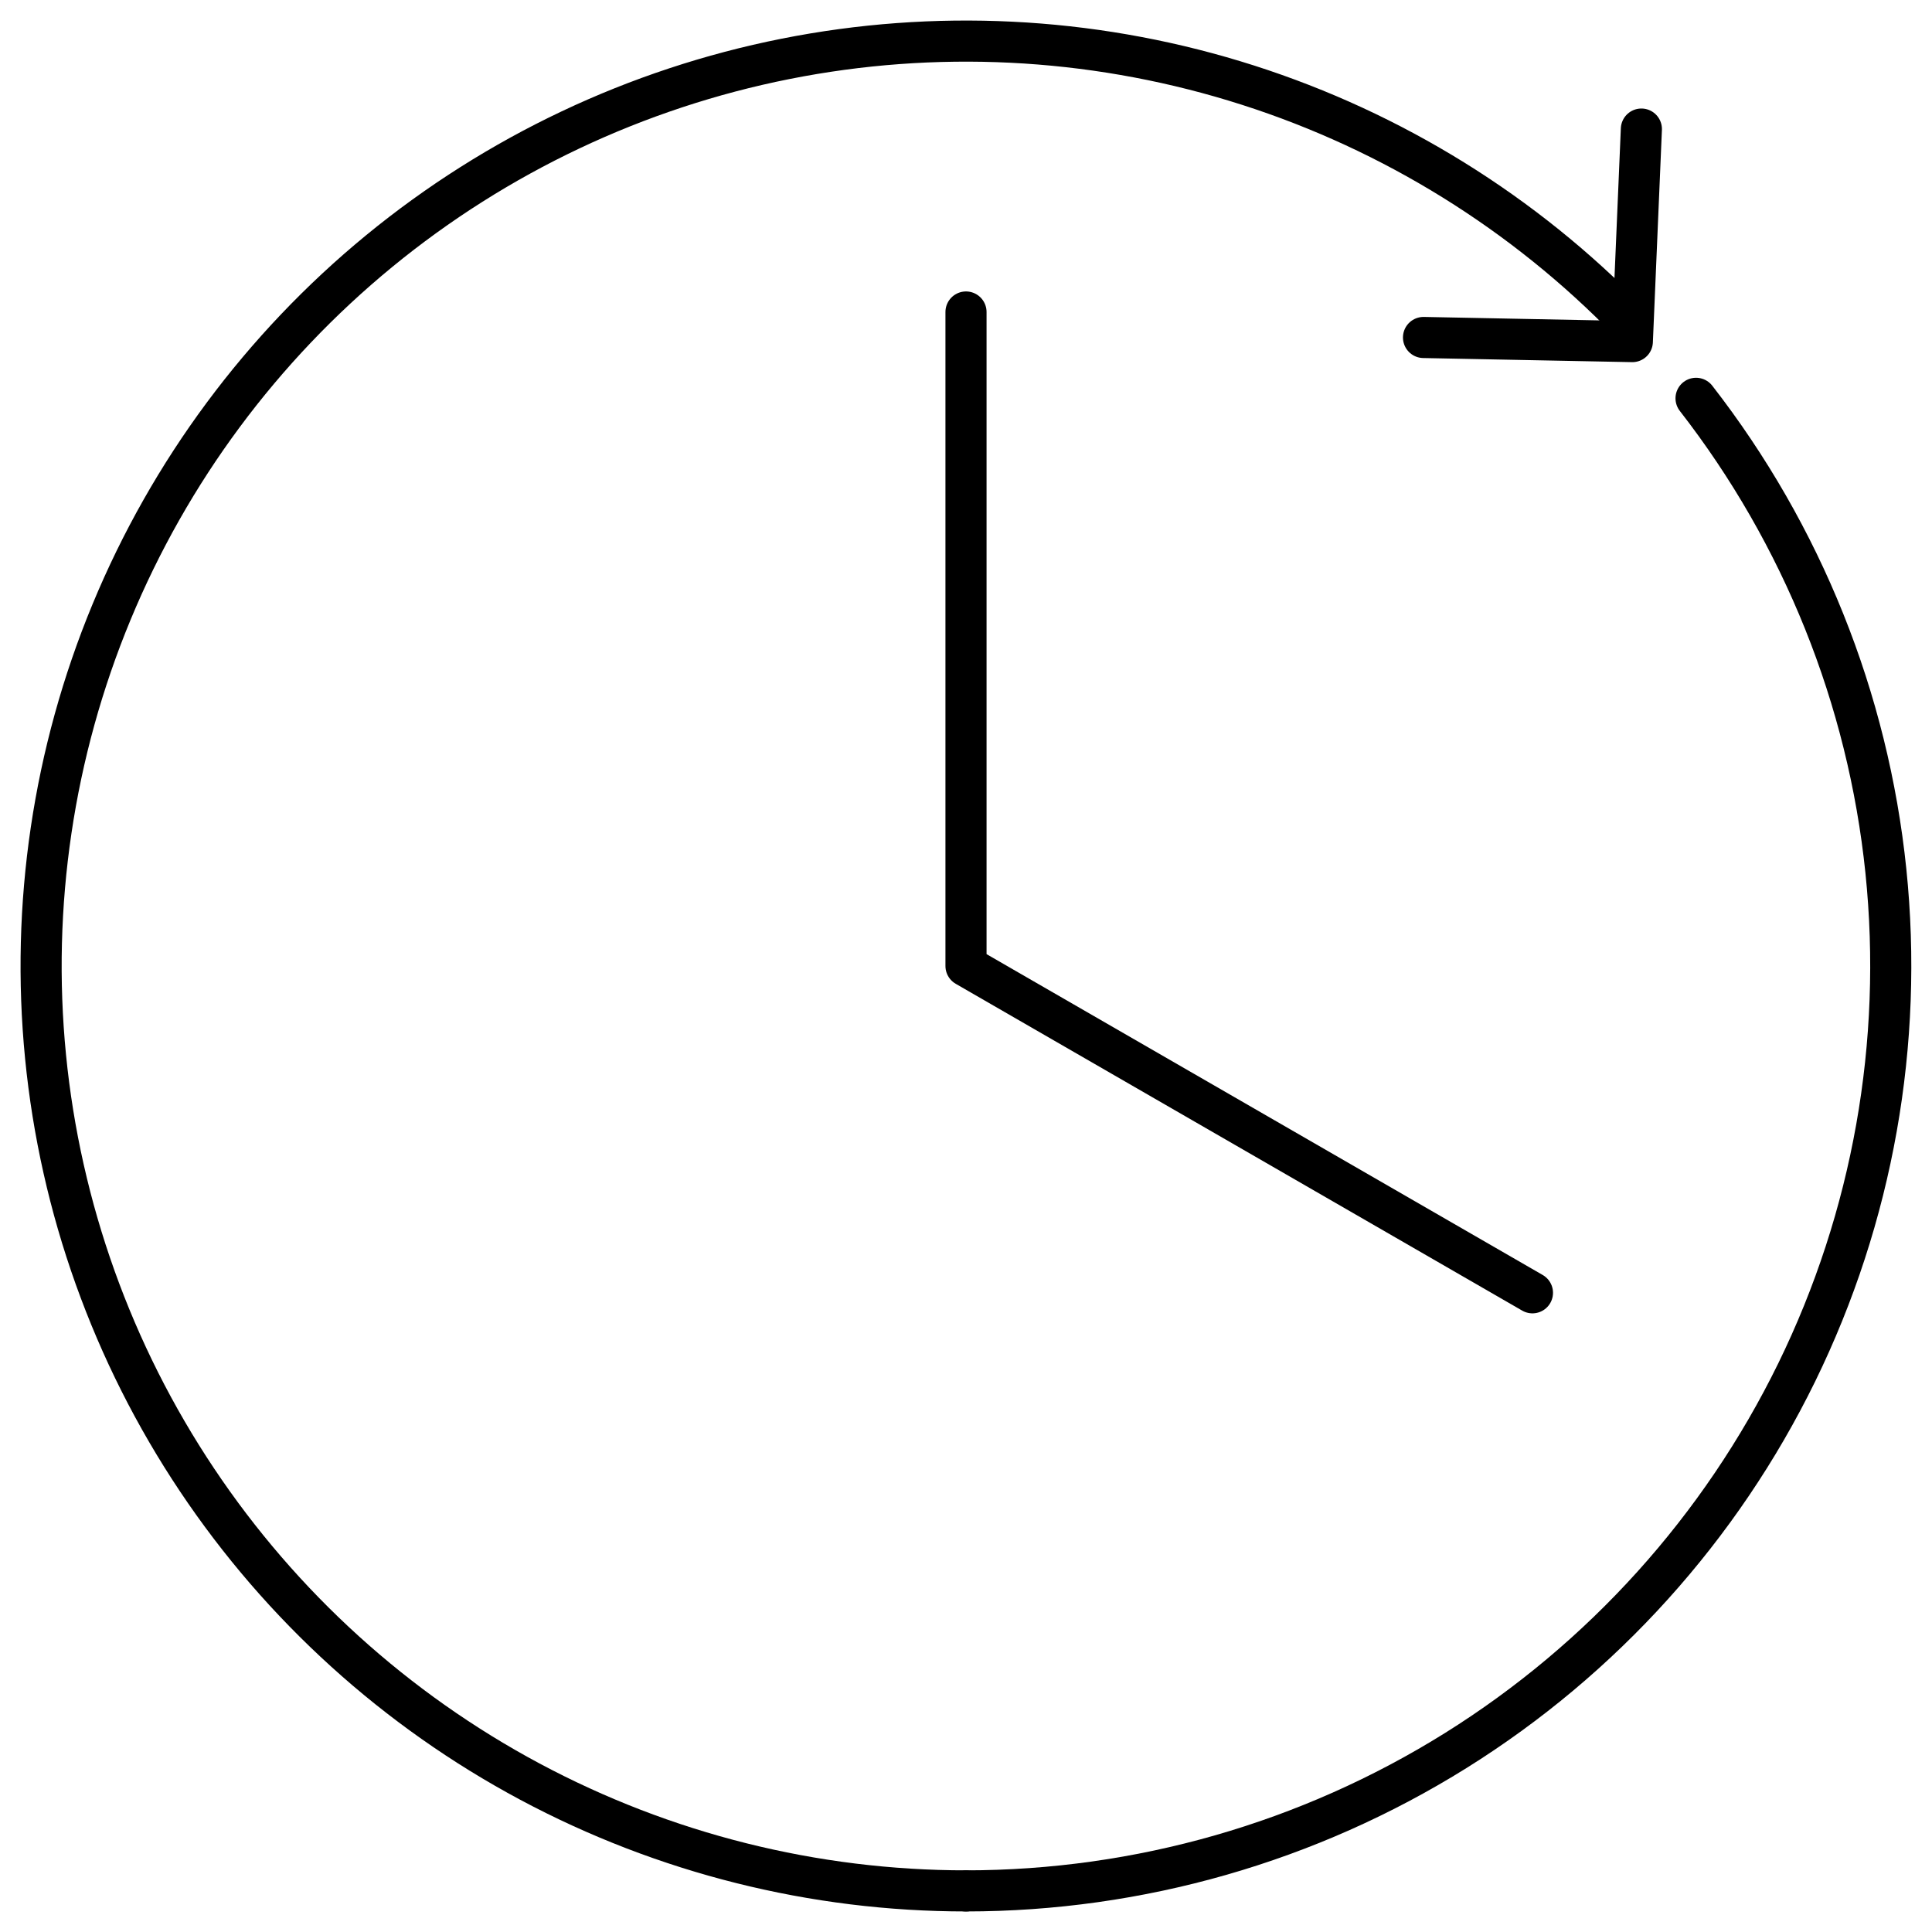
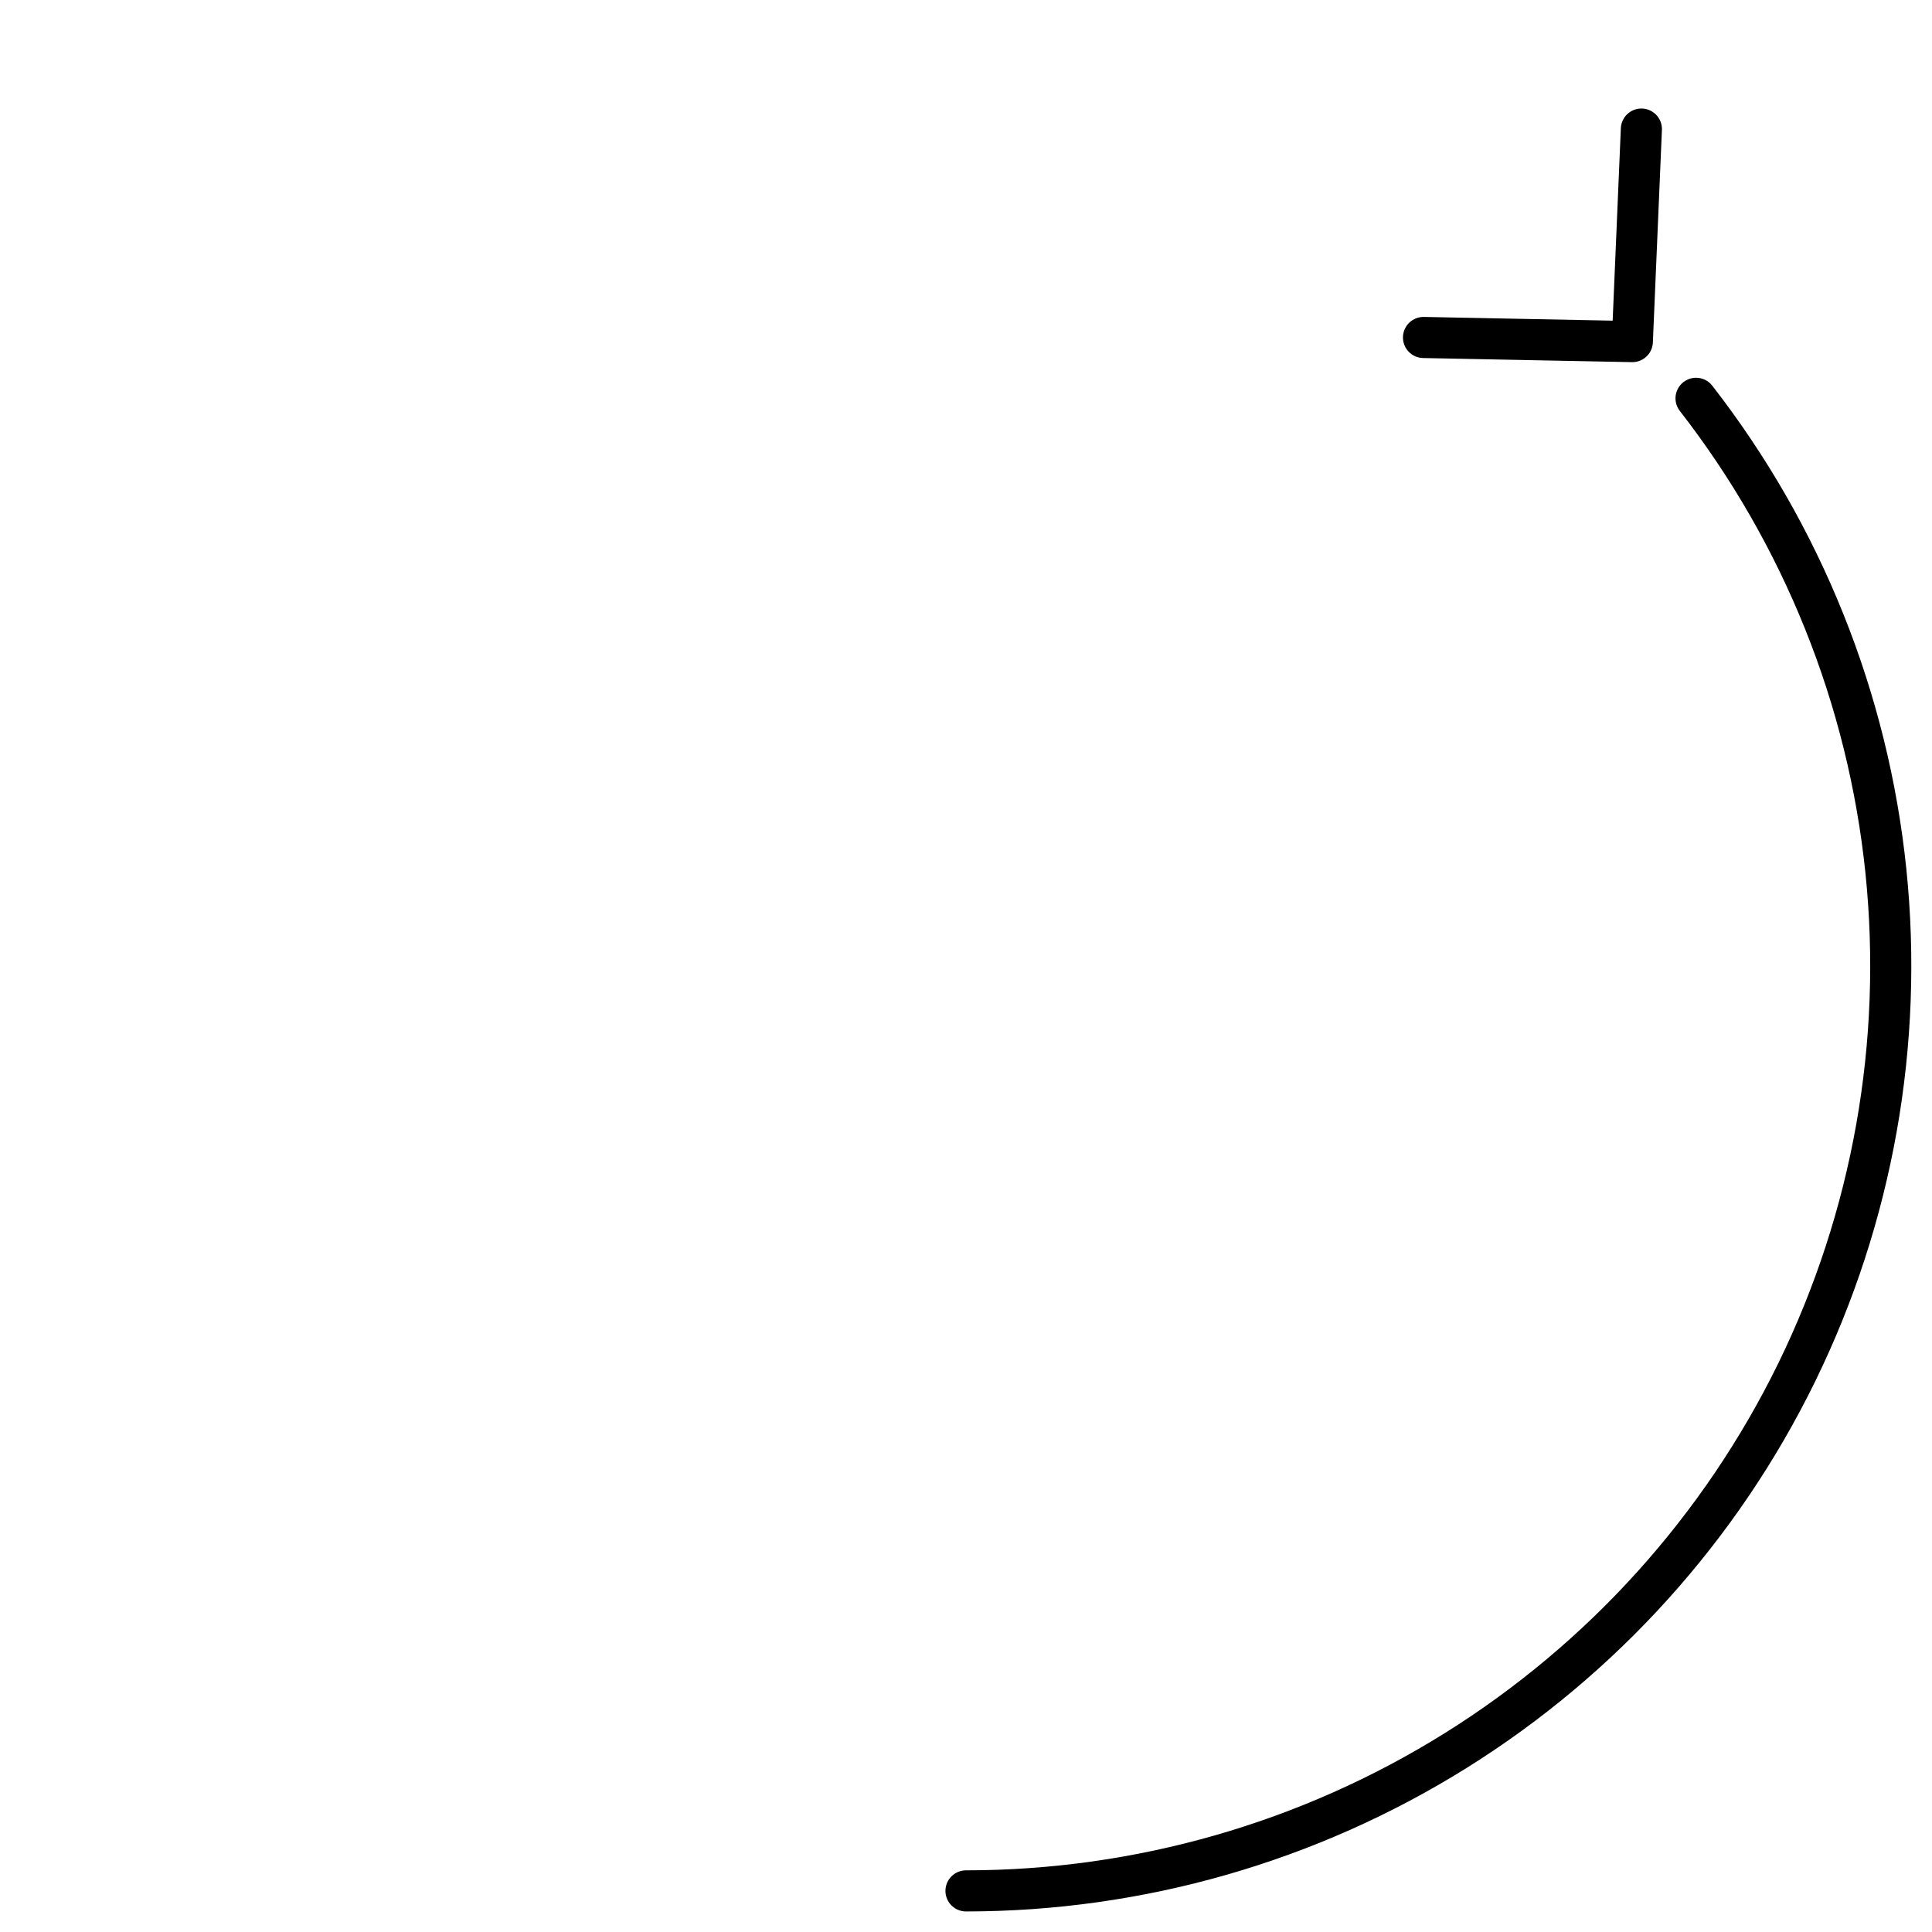
<svg xmlns="http://www.w3.org/2000/svg" width="47" height="47" viewBox="0 0 47 47" fill="none">
  <g clip-path="url(#clip0_249_2100)">
-     <path d="M23.5 46C19.8 46 16.157 45.087 12.893 43.343C9.63 41.599 6.848 39.077 4.792 36C2.736 32.924 1.471 29.388 1.108 25.705C0.746 22.023 1.297 18.308 2.713 14.89C4.129 11.471 6.366 8.455 9.226 6.107C12.086 3.76 15.481 2.154 19.11 1.432C22.739 0.71 26.491 0.895 30.031 1.969C33.572 3.043 36.793 4.974 39.41 7.59" stroke="black" stroke-linecap="round" stroke-linejoin="round" />
    <path d="M41.26 9.69C43.845 13.015 45.445 16.998 45.878 21.187C46.31 25.377 45.559 29.603 43.709 33.386C41.858 37.169 38.983 40.357 35.411 42.587C31.838 44.817 27.711 45.999 23.5 46" stroke="black" stroke-linecap="round" stroke-linejoin="round" />
-     <path d="M37.28 31.45L23.5 23.5V7.59" stroke="black" stroke-linecap="round" stroke-linejoin="round" />
    <path d="M39.93 3.14L39.71 8.31L34.63 8.21" stroke="black" stroke-linecap="round" stroke-linejoin="round" />
  </g>
  <defs>
    <clipPath id="clip0_249_2100">
      <rect width="47" height="47" fill="white" />
    </clipPath>
  </defs>
</svg>